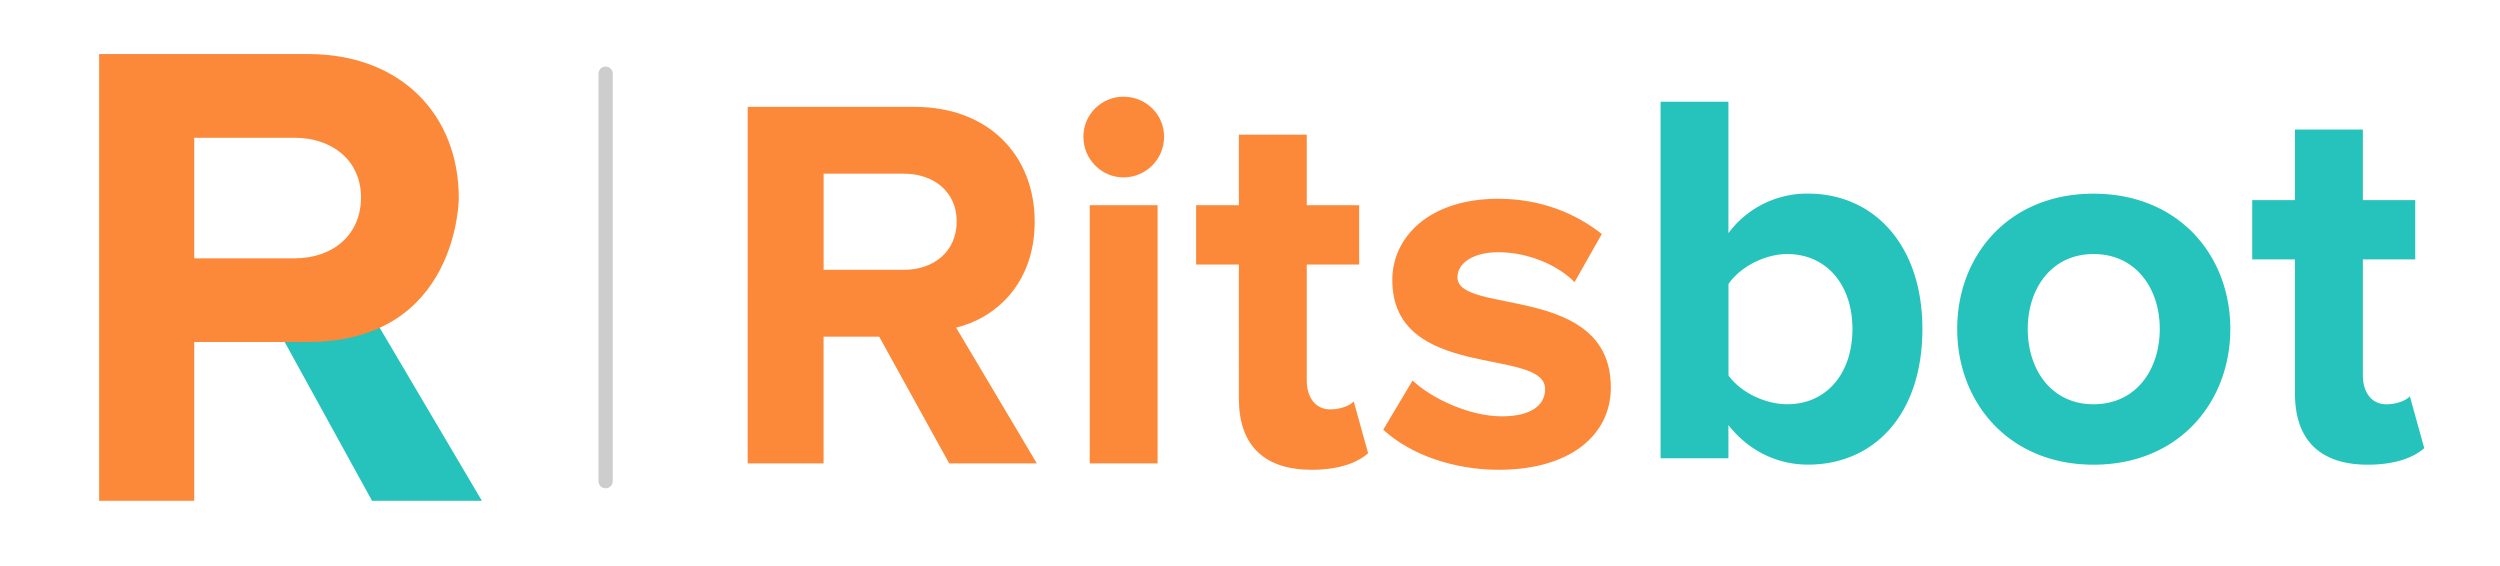
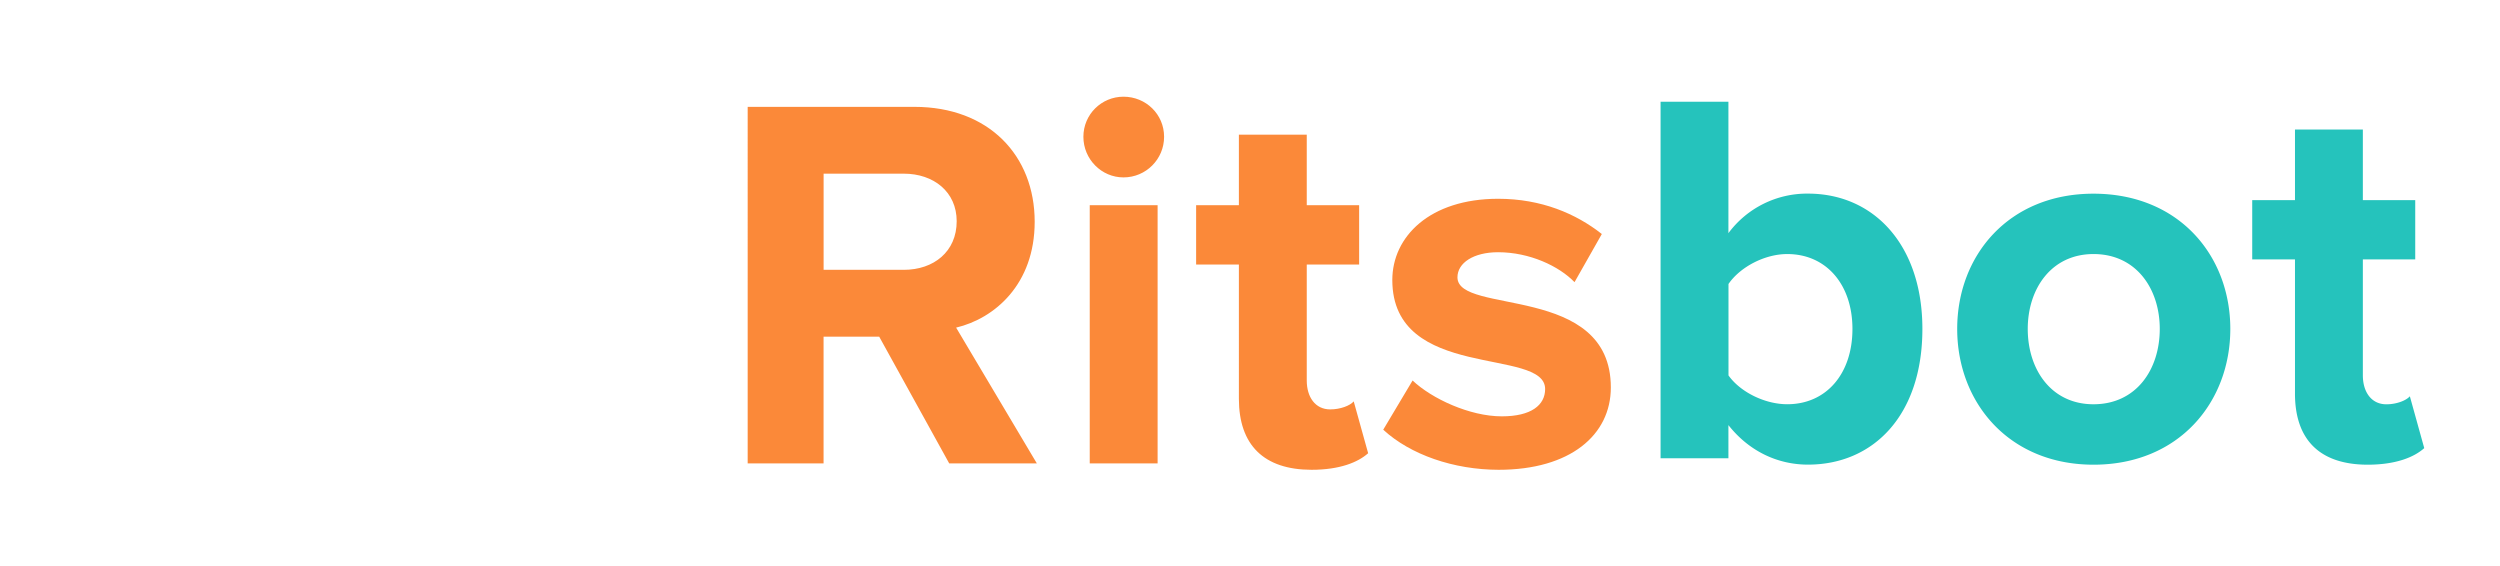
<svg xmlns="http://www.w3.org/2000/svg" width="70.164" height="15.898" xml:space="preserve">
  <g style="fill:#25c3bc">
    <path d="M46.605 12.862V2.856h1.904v3.688a2.746 2.746 0 0 1 2.234-1.11c1.846 0 3.21 1.44 3.21 3.797 0 2.43-1.38 3.809-3.21 3.809-.87 0-1.665-.389-2.234-1.109v.93h-1.904v.001zm3.555-1.517c1.096 0 1.83-.854 1.83-2.113 0-1.246-.734-2.102-1.83-2.102-.63 0-1.319.36-1.649.84v2.566c.329.465 1.019.809 1.649.809zM54.93 9.231c0-2.056 1.439-3.795 3.825-3.795 2.399 0 3.84 1.739 3.84 3.795 0 2.055-1.439 3.811-3.84 3.811-2.385-.002-3.825-1.756-3.825-3.811zm5.685 0c0-1.125-.66-2.101-1.859-2.101-1.186 0-1.846.976-1.846 2.101 0 1.141.66 2.115 1.846 2.115 1.199-.001 1.859-.974 1.859-2.115zM64.41 11.046V7.281h-1.2V5.616h1.2v-1.98h1.905v1.98h1.47v1.665h-1.47v3.255c0 .465.239.811.659.811.285 0 .556-.105.66-.225l.404 1.455c-.285.254-.795.465-1.59.465-1.333-.002-2.038-.691-2.038-1.996z" />
  </g>
  <path d="m26.64 13.005-1.965-3.557h-1.561v3.557h-2.13V2.999h4.68c2.085 0 3.375 1.364 3.375 3.225 0 1.755-1.125 2.715-2.205 2.971l2.266 3.811h-2.46zm.21-6.796c0-.825-.646-1.335-1.485-1.335h-2.25v2.699h2.25c.84 0 1.485-.51 1.485-1.364zm3.556-2.37c0-.63.51-1.125 1.125-1.125.63 0 1.14.495 1.14 1.125s-.51 1.14-1.14 1.14c-.616 0-1.125-.51-1.125-1.14zm.178 9.166V5.759h1.905v7.246h-1.905zm4.186-1.817V7.424h-1.2V5.759h1.2v-1.98h1.905v1.98h1.47v1.665h-1.47v3.255c0 .465.238.811.658.811.285 0 .557-.105.66-.225l.405 1.455c-.285.254-.795.465-1.59.465-1.333-.002-2.038-.692-2.038-1.997zm4.051.872.824-1.381c.54.51 1.604 1.006 2.505 1.006.825 0 1.215-.316 1.215-.766 0-1.186-4.289-.209-4.289-3.061 0-1.215 1.05-2.279 2.97-2.279 1.216 0 2.189.42 2.91.989l-.766 1.351c-.435-.45-1.26-.84-2.146-.84-.689 0-1.14.3-1.14.704 0 1.065 4.305.165 4.305 3.091 0 1.336-1.141 2.311-3.149 2.311-1.26-.002-2.476-.422-3.239-1.125z" style="fill:#fb8939" />
-   <path fill="#FFF200" d="m7.57 8.836 2.872 5.22h3.083L10.049 8.17l-2.479.666z" style="fill:#25c3bc" />
-   <path fill="none" stroke="#594A42" style="stroke-width:.4;stroke:#cdcdcd;stroke-linecap:round" d="M16.997 2.068v11.437" />
-   <path fill="#fb8939" d="M12.876 5.558c0-2.332-1.617-4.041-4.23-4.041H2.782v12.539h2.669V9.599h3.181c4.244 0 4.244-4.041 4.244-4.041zM8.271 7.25h-2.82V3.867h2.82c1.052 0 1.861.638 1.861 1.672 0 1.071-.809 1.711-1.861 1.711z" />
</svg>